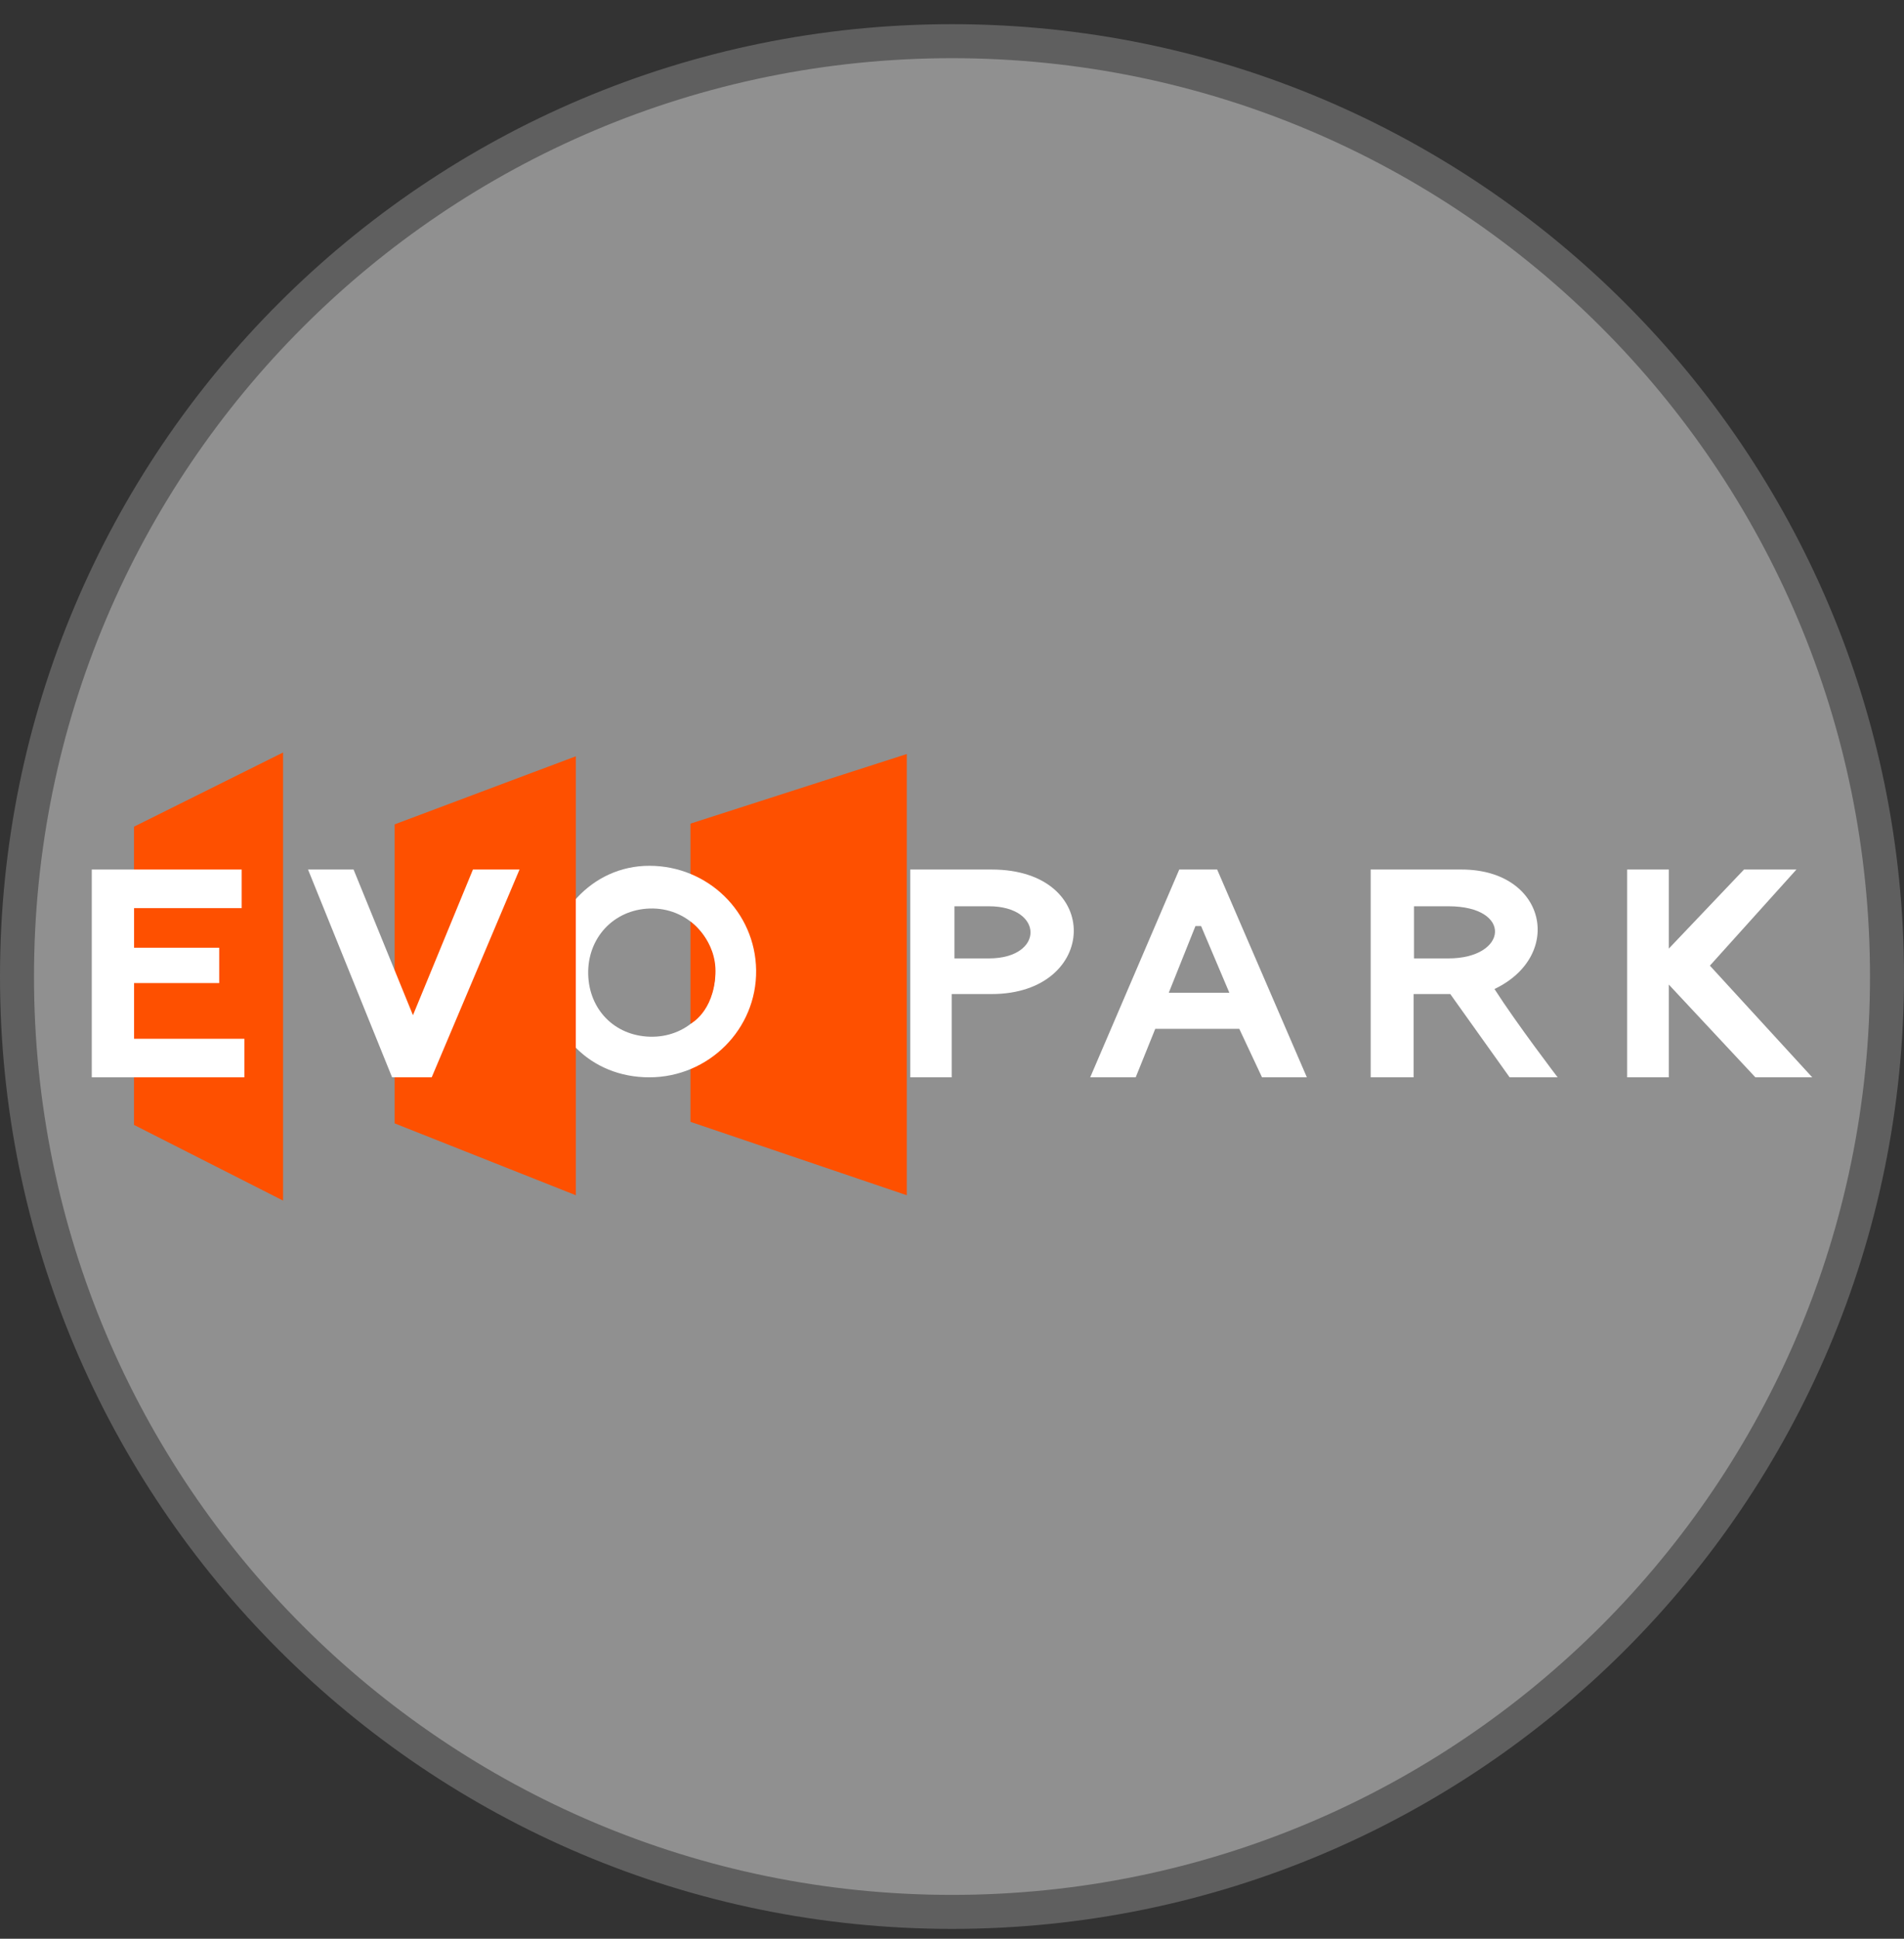
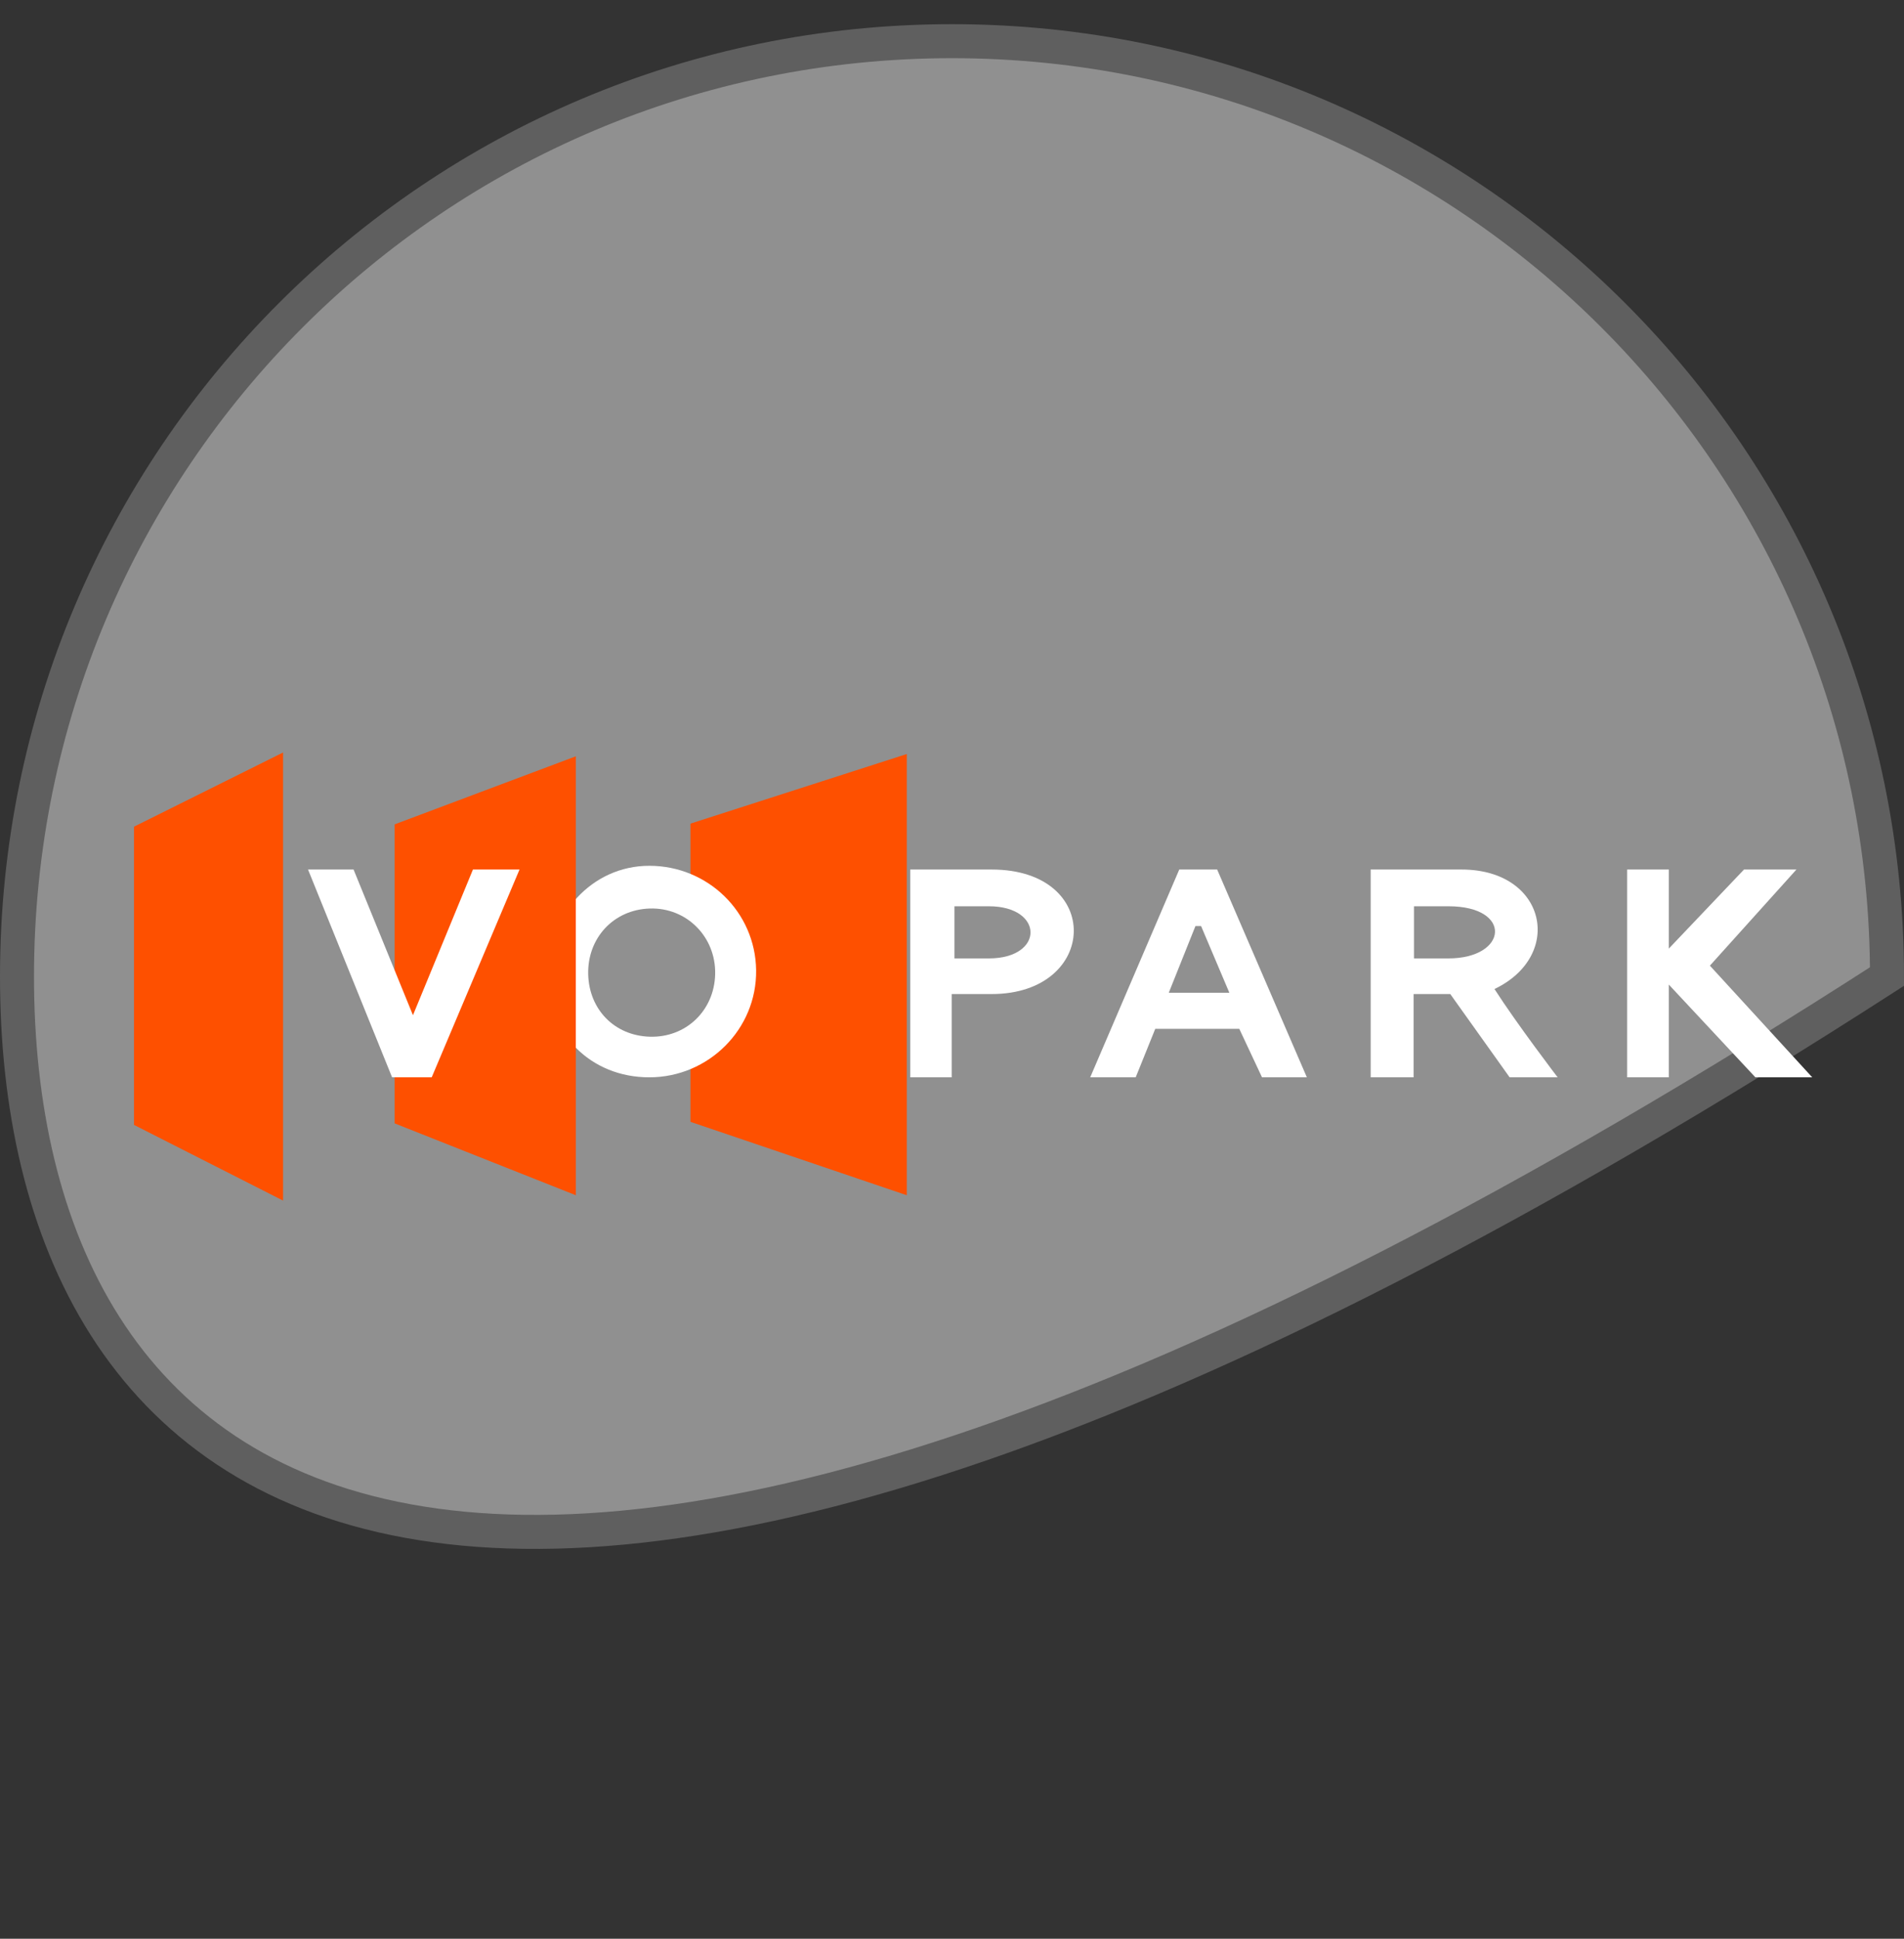
<svg xmlns="http://www.w3.org/2000/svg" width="56" height="57" viewBox="0 0 56 57" fill="none">
  <rect x="0" y="0" width="56" height="57" fill="#333333" stroke="none" />
  <g clip-path="url(#clip0_629_1469)">
-     <path d="M28 1.211C43.188 1.211 55.5 13.523 55.5 28.711C55.5 43.899 43.188 56.211 28 56.211C12.812 56.211 0.5 43.899 0.5 28.711C0.5 13.523 12.812 1.211 28 1.211Z" fill="#909090" stroke="#5F5F5F" />
+     <path d="M28 1.211C43.188 1.211 55.5 13.523 55.5 28.711C12.812 56.211 0.5 43.899 0.5 28.711C0.5 13.523 12.812 1.211 28 1.211Z" fill="#909090" stroke="#5F5F5F" />
    <path d="M3.941 33.073V24.305L8.325 22.124V35.298L3.941 33.073Z" fill="#FE5000" />
    <path d="M11.607 33.028V24.237L16.936 22.236V35.141L11.607 33.028Z" fill="#FE5000" />
    <path d="M20.308 32.983V24.215L26.67 22.169V35.141L20.308 32.983Z" fill="#FE5000" />
-     <path d="M2.699 31.674V25.565H7.108V26.699H3.943V27.864H6.447V28.903H3.943V30.541H7.187V31.674H2.699Z" fill="white" />
    <path d="M11.532 31.674L9.06 25.565H10.399L12.146 29.848L13.91 25.565H15.28L12.697 31.674H11.532Z" fill="white" />
    <path d="M22.239 28.525C22.217 26.812 20.819 25.459 19.105 25.455C17.388 25.451 16.12 26.918 16.098 28.636C16.076 30.375 17.366 31.679 19.105 31.674C20.84 31.67 22.261 30.26 22.239 28.525Z" fill="white" />
    <path d="M26.773 31.674V25.565H29.167C32.457 25.565 32.316 29.226 29.167 29.226H27.991V31.674H26.773Z" fill="white" />
    <path d="M32.065 31.674H33.403L33.978 30.249H36.45L37.118 31.674H38.437L35.799 25.565H34.684L32.065 31.674Z" fill="white" />
    <path d="M40.314 25.565V31.674H41.577V29.226H42.655L44.401 31.674H45.813C45.813 31.674 44.624 30.119 43.955 29.078C46.018 28.094 45.479 25.565 42.989 25.565C42.005 25.565 40.314 25.565 40.314 25.565Z" fill="white" />
    <path d="M47.857 25.565V31.674H49.083V28.948L51.629 31.674H53.301L50.291 28.391L52.836 25.565H51.294L49.083 27.889V25.565H47.857Z" fill="white" />
    <path d="M17.3 28.648C17.272 27.583 18.044 26.744 19.109 26.711C20.204 26.677 21.062 27.553 21.034 28.648C21.006 29.714 20.175 30.513 19.109 30.48C18.075 30.448 17.327 29.683 17.3 28.648Z" fill="#909090" />
    <path d="M28.072 28.178V26.645H29.083C30.712 26.645 30.724 28.178 29.083 28.178H28.072Z" fill="#909090" />
    <path d="M36.158 29.189H34.375L35.16 27.227H35.326L36.158 29.189Z" fill="#909090" />
    <path d="M41.588 28.178V26.645H42.599C44.504 26.645 44.351 28.178 42.599 28.178H41.588Z" fill="#909090" />
    <path d="M15.416 32.523L15.631 24.473L16.936 22.236V35.141L15.416 32.523Z" fill="#FE5000" />
-     <path d="M20.308 30.099V27.094C20.308 27.094 21.089 27.648 21.042 28.639C20.988 29.765 20.308 30.099 20.308 30.099Z" fill="#FE5000" />
  </g>
  <defs>
    <clipPath id="clip0_629_1469">
      <rect width="56" height="56" fill="white" transform="translate(0 0.711)" />
    </clipPath>
  </defs>
</svg>